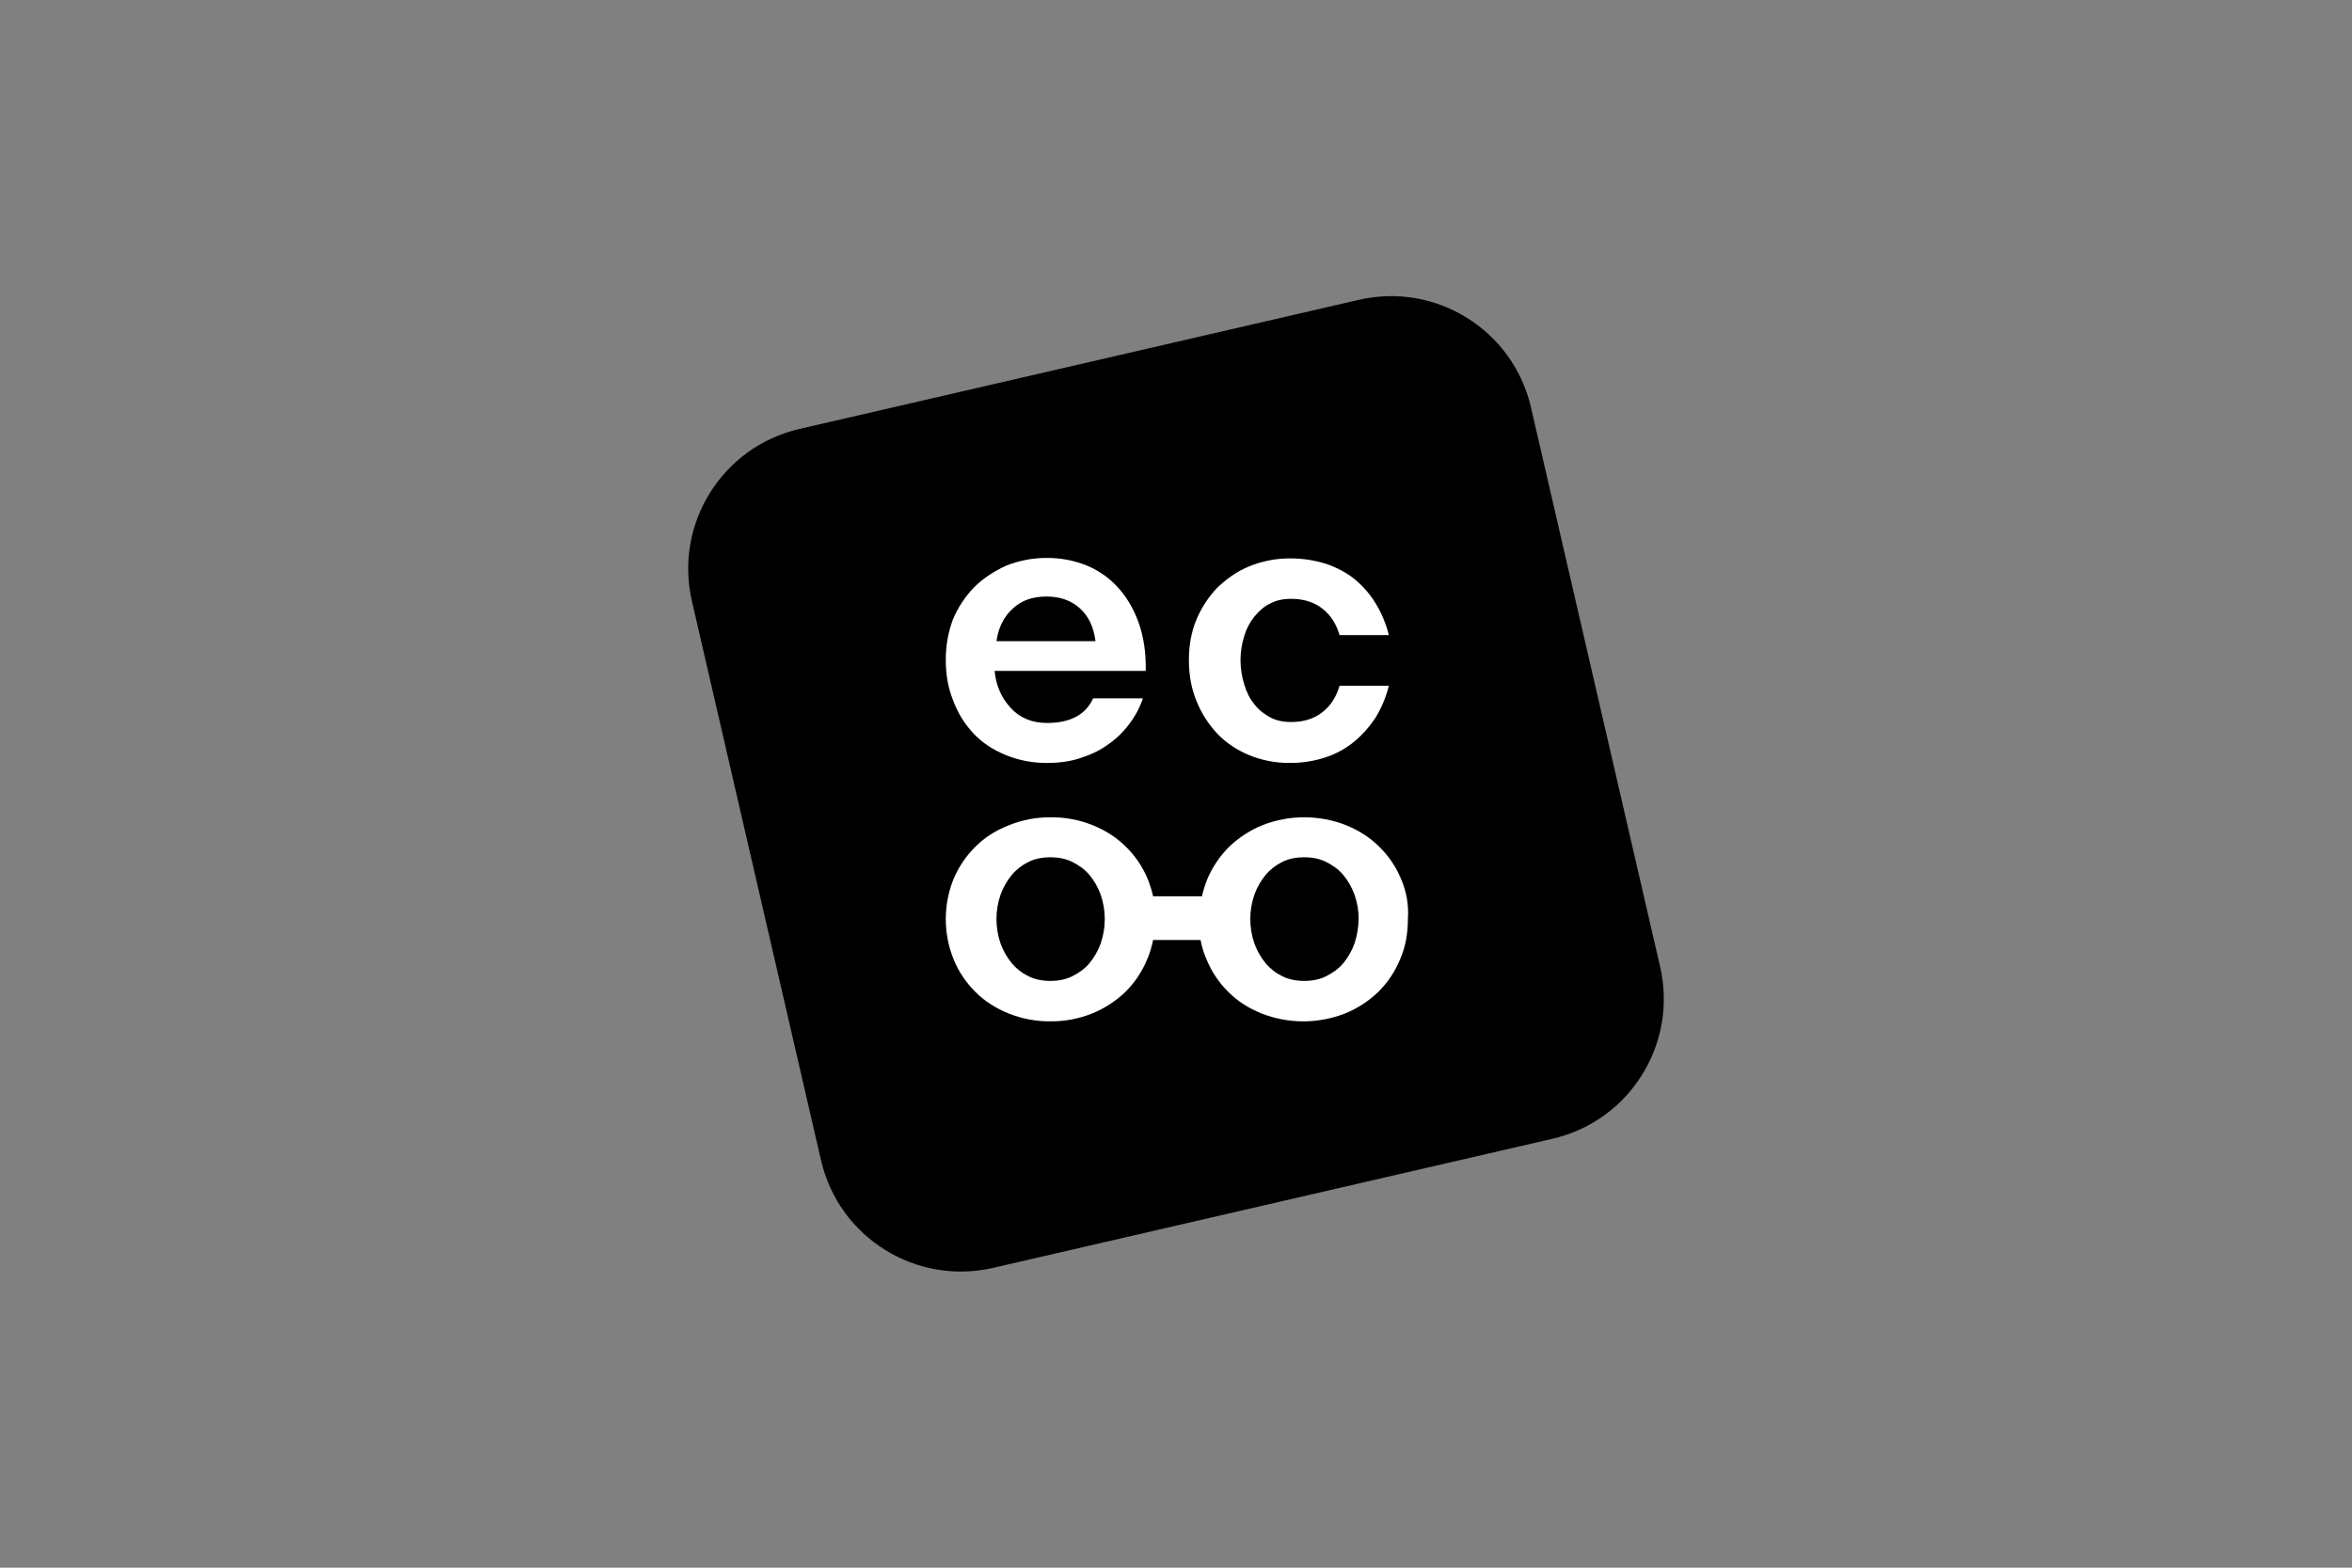
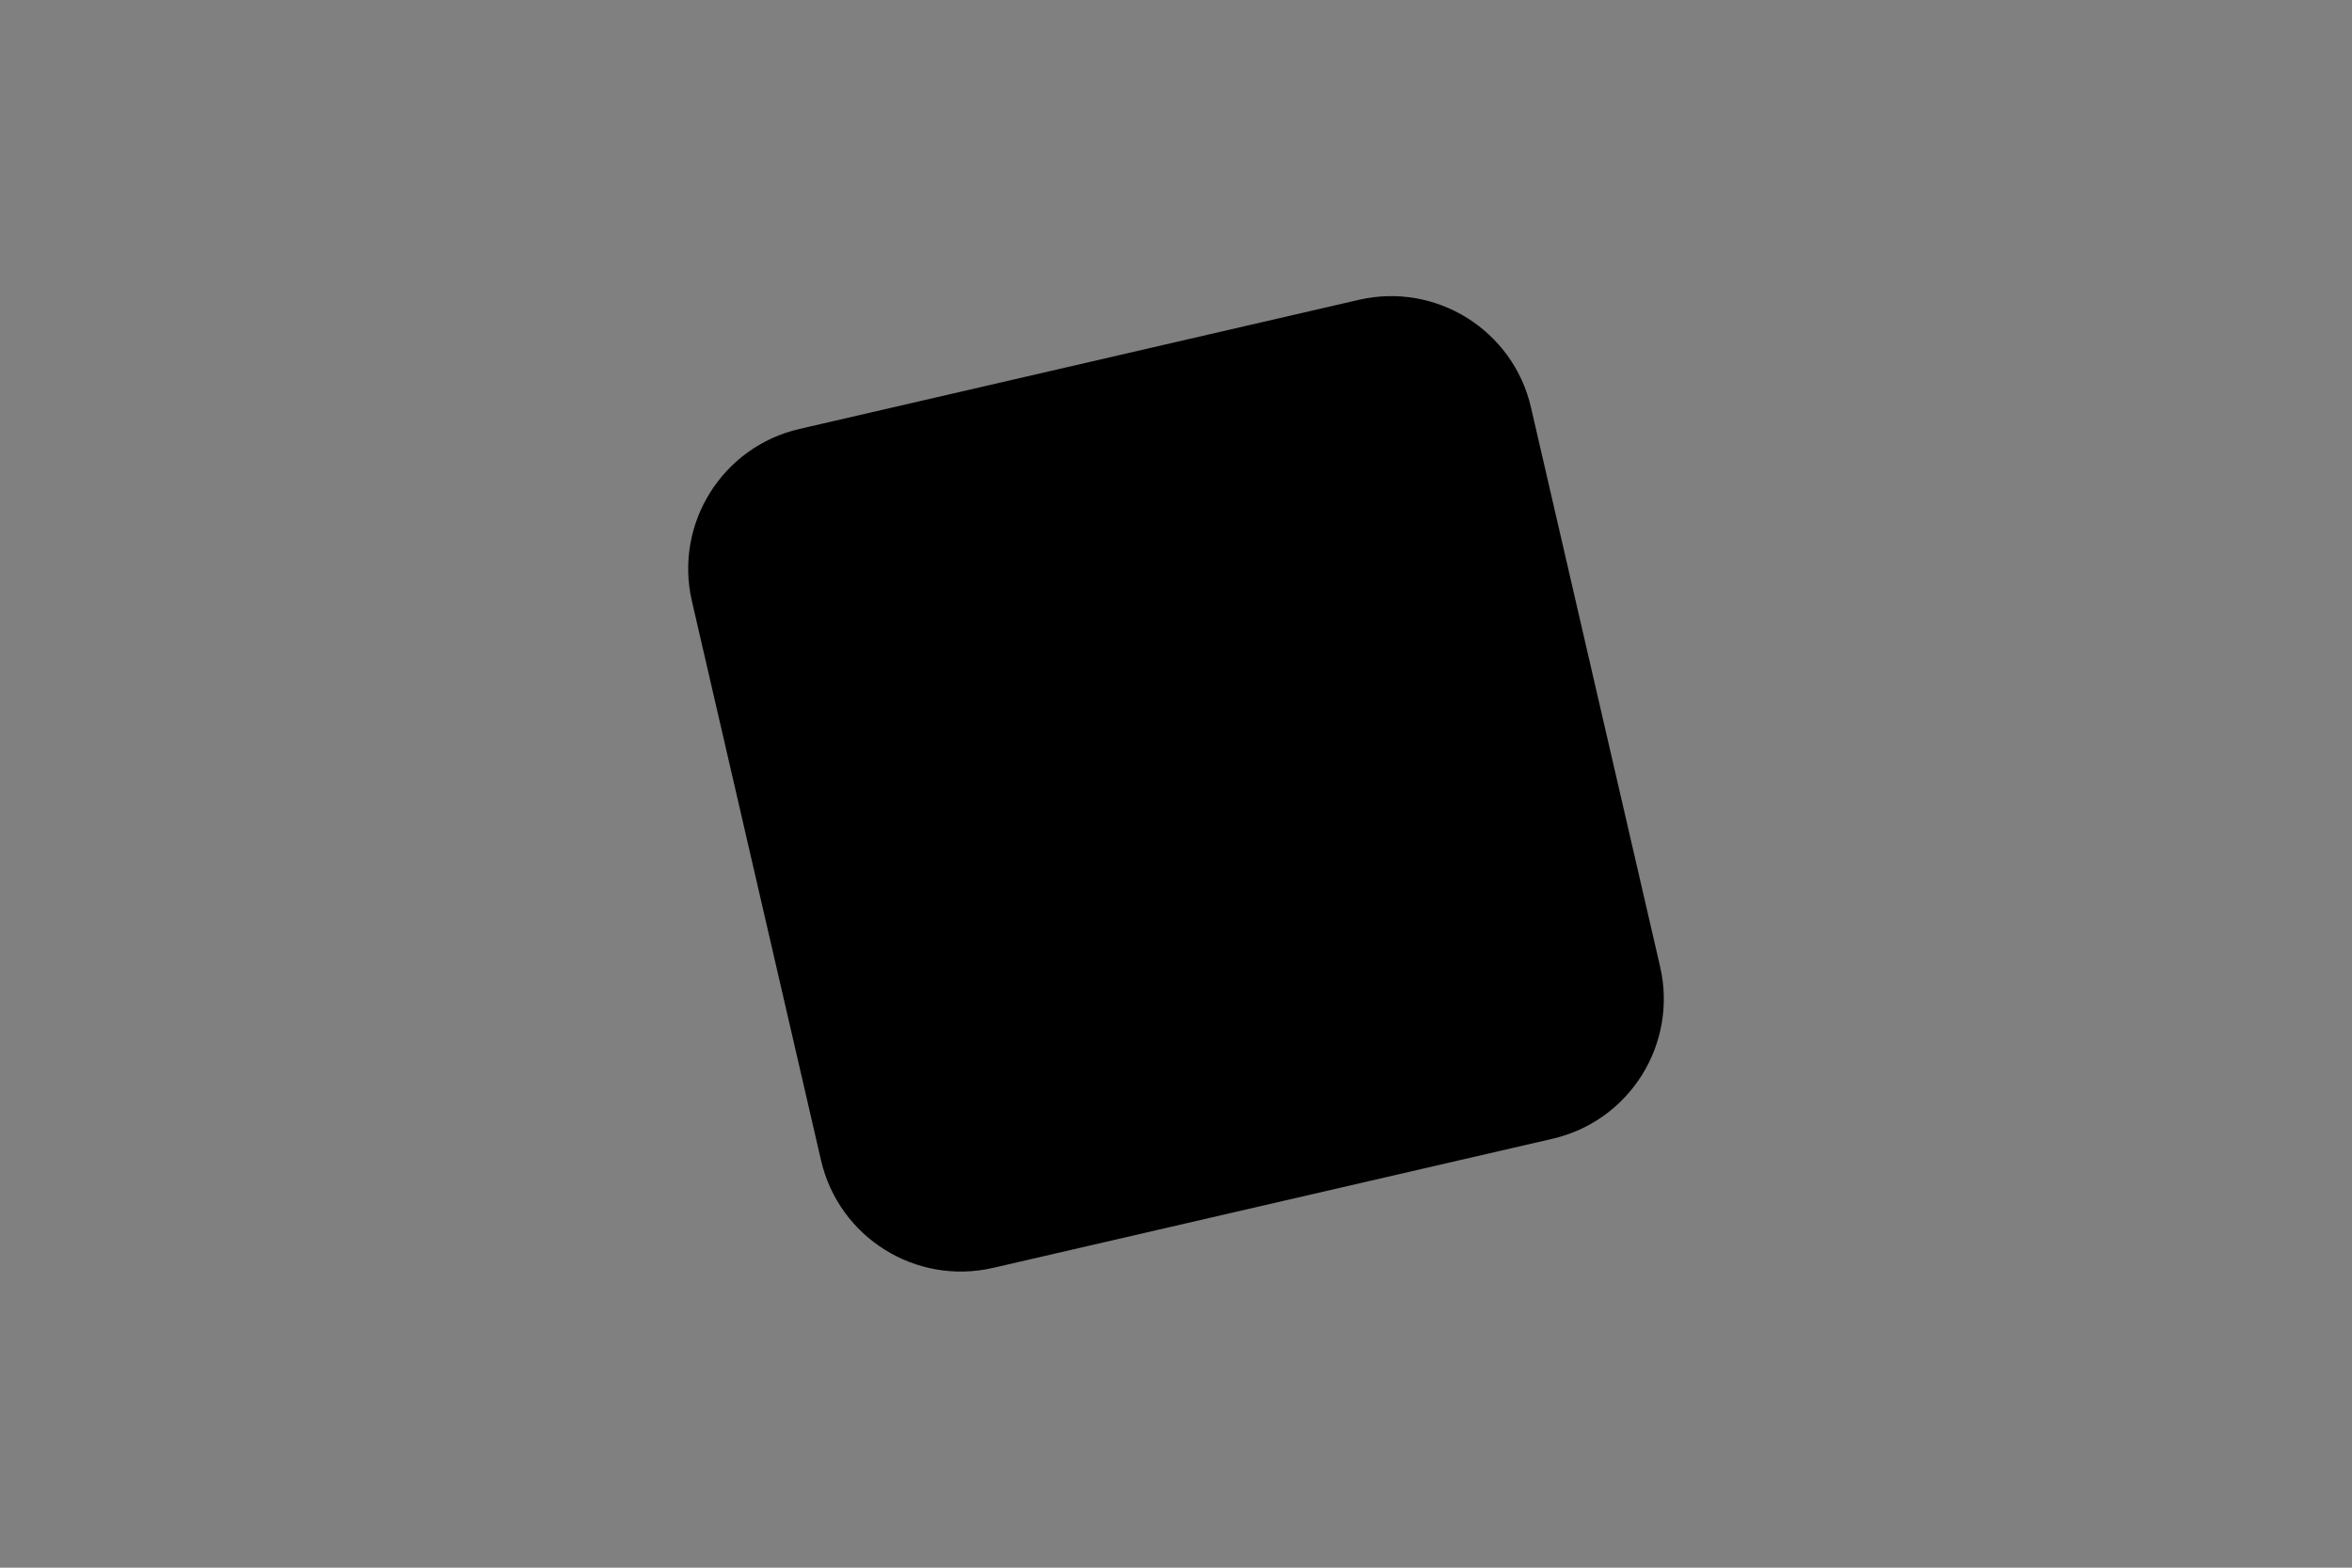
<svg xmlns="http://www.w3.org/2000/svg" width="270" height="180" viewBox="0 0 270 180" fill="none">
  <rect x="0" y="0" width="270" height="180" fill="#808080" stroke="none" />
  <g clip-path="url(#clip0_1125_23)">
    <path d="M155.989 34.426L91.773 49.251C82.907 51.298 77.379 60.145 79.426 69.011L94.251 133.227C96.298 142.093 105.145 147.621 114.011 145.574L178.227 130.749C187.093 128.702 192.621 119.855 190.574 110.989L175.749 46.774C173.702 37.907 164.855 32.379 155.989 34.426Z" fill="black" />
-     <path fill-rule="evenodd" clip-rule="evenodd" d="M115.458 86.693C114.017 86.106 112.789 85.306 111.775 84.239C110.743 83.148 109.944 81.858 109.427 80.449C108.84 79.008 108.573 77.46 108.573 75.805C108.56 74.222 108.832 72.65 109.373 71.162C109.944 69.799 110.758 68.551 111.775 67.479C112.843 66.412 114.07 65.611 115.458 64.971C116.966 64.358 118.58 64.05 120.208 64.063C121.704 64.056 123.188 64.327 124.584 64.864C125.962 65.402 127.202 66.241 128.214 67.319C129.228 68.387 130.082 69.774 130.67 71.375C131.257 72.977 131.577 74.898 131.523 77.033H114.177C114.337 78.687 114.925 80.075 115.992 81.249C117.059 82.423 118.447 83.01 120.208 83.01C122.877 83.01 124.638 82.05 125.492 80.181H131.202C130.841 81.261 130.3 82.272 129.601 83.17C128.919 84.084 128.089 84.878 127.146 85.519C126.186 86.213 125.118 86.693 123.944 87.067C122.77 87.441 121.542 87.601 120.155 87.601C118.545 87.609 116.949 87.301 115.458 86.693ZM120.154 68.493C118.553 68.493 117.272 68.92 116.258 69.881C115.245 70.788 114.604 72.069 114.39 73.617H125.759C125.546 71.963 124.958 70.735 123.944 69.828C122.93 68.92 121.649 68.493 120.154 68.493ZM139.737 84.236C140.751 85.304 141.979 86.104 143.367 86.692C144.856 87.304 146.453 87.612 148.063 87.599C149.459 87.607 150.846 87.391 152.173 86.958C153.401 86.552 154.542 85.918 155.535 85.09C156.491 84.276 157.319 83.322 157.991 82.261C158.643 81.165 159.128 79.978 159.432 78.739H153.774C153.401 80.02 152.76 81.034 151.8 81.781C150.839 82.528 149.664 82.901 148.224 82.901C147.316 82.901 146.516 82.742 145.822 82.368C145.128 81.994 144.487 81.514 144.007 80.873C143.473 80.233 143.1 79.486 142.833 78.578C142.553 77.68 142.409 76.744 142.406 75.803C142.405 74.861 142.549 73.925 142.833 73.028C143.072 72.21 143.471 71.448 144.007 70.786C144.541 70.145 145.128 69.612 145.822 69.291C146.516 68.918 147.316 68.758 148.224 68.758C149.664 68.758 150.839 69.131 151.8 69.878C152.76 70.625 153.401 71.639 153.774 72.92H159.432C159.129 71.681 158.643 70.494 157.991 69.398C157.354 68.327 156.542 67.371 155.589 66.57C154.628 65.77 153.507 65.183 152.28 64.755C150.934 64.327 149.529 64.111 148.117 64.115C146.507 64.106 144.911 64.415 143.42 65.022C141.979 65.609 140.805 66.464 139.737 67.478C138.72 68.549 137.906 69.797 137.335 71.16C136.748 72.601 136.481 74.096 136.481 75.804C136.481 77.458 136.748 79.006 137.335 80.447C137.892 81.849 138.707 83.134 139.737 84.236ZM160.819 100.885C160.243 99.499 159.389 98.246 158.311 97.202C157.244 96.134 155.963 95.334 154.522 94.747C151.434 93.537 148.003 93.537 144.916 94.747C143.511 95.322 142.226 96.155 141.127 97.202C140.06 98.255 139.208 99.506 138.618 100.885C138.349 101.542 138.135 102.22 137.978 102.913H132.374C132.217 102.22 132.003 101.542 131.734 100.885C131.158 99.499 130.304 98.246 129.226 97.202C128.158 96.134 126.877 95.334 125.437 94.747C123.91 94.134 122.278 93.826 120.633 93.84C118.989 93.826 117.357 94.134 115.83 94.747C114.336 95.334 113.055 96.134 111.988 97.202C110.921 98.255 110.069 99.506 109.479 100.885C108.27 103.862 108.27 107.194 109.479 110.171C110.055 111.573 110.908 112.844 111.988 113.908C113.055 114.975 114.336 115.776 115.777 116.363C117.304 116.975 118.935 117.284 120.58 117.27C122.225 117.284 123.856 116.975 125.383 116.363C126.788 115.787 128.073 114.955 129.172 113.908C130.252 112.844 131.105 111.573 131.681 110.171C132.001 109.477 132.214 108.677 132.374 107.93H137.818C137.96 108.702 138.193 109.454 138.512 110.171C139.087 111.573 139.94 112.844 141.02 113.908C142.087 114.975 143.368 115.776 144.809 116.363C147.897 117.573 151.327 117.573 154.415 116.363C155.82 115.787 157.105 114.955 158.204 113.908C159.284 112.844 160.137 111.574 160.713 110.172C161.353 108.731 161.62 107.183 161.62 105.528C161.738 103.938 161.463 102.344 160.819 100.885ZM126.344 108.357C126.046 109.171 125.613 109.929 125.063 110.598C124.529 111.239 123.836 111.719 123.088 112.093C122.341 112.467 121.487 112.627 120.58 112.627C119.673 112.627 118.819 112.466 118.072 112.093C117.334 111.735 116.679 111.226 116.151 110.598C115.6 109.929 115.167 109.171 114.87 108.357C114.229 106.525 114.229 104.53 114.87 102.699C115.167 101.885 115.6 101.127 116.151 100.458C116.679 99.83 117.334 99.321 118.072 98.963C118.819 98.59 119.673 98.429 120.58 98.429C121.487 98.429 122.341 98.59 123.088 98.963C123.836 99.337 124.529 99.817 125.063 100.458C125.613 101.127 126.046 101.885 126.344 102.699C126.984 104.53 126.984 106.525 126.344 108.357ZM155.483 108.357C155.185 109.171 154.752 109.929 154.202 110.598C153.668 111.239 152.974 111.719 152.227 112.093C151.48 112.467 150.626 112.627 149.719 112.627C148.812 112.627 147.958 112.466 147.21 112.093C146.472 111.735 145.818 111.226 145.289 110.598C144.739 109.929 144.306 109.171 144.008 108.357C143.368 106.525 143.368 104.53 144.008 102.699C144.306 101.885 144.739 101.127 145.289 100.458C145.818 99.83 146.472 99.321 147.21 98.963C147.957 98.59 148.812 98.429 149.719 98.429C150.626 98.429 151.48 98.59 152.227 98.963C152.974 99.337 153.668 99.817 154.202 100.458C154.752 101.127 155.185 101.885 155.483 102.699C155.81 103.606 155.973 104.564 155.963 105.528C155.947 106.49 155.785 107.443 155.483 108.357Z" fill="white" />
  </g>
  <defs>
    <clipPath id="clip0_1125_23">
      <rect width="112" height="112" fill="white" transform="translate(79 34)" />
    </clipPath>
  </defs>
</svg>